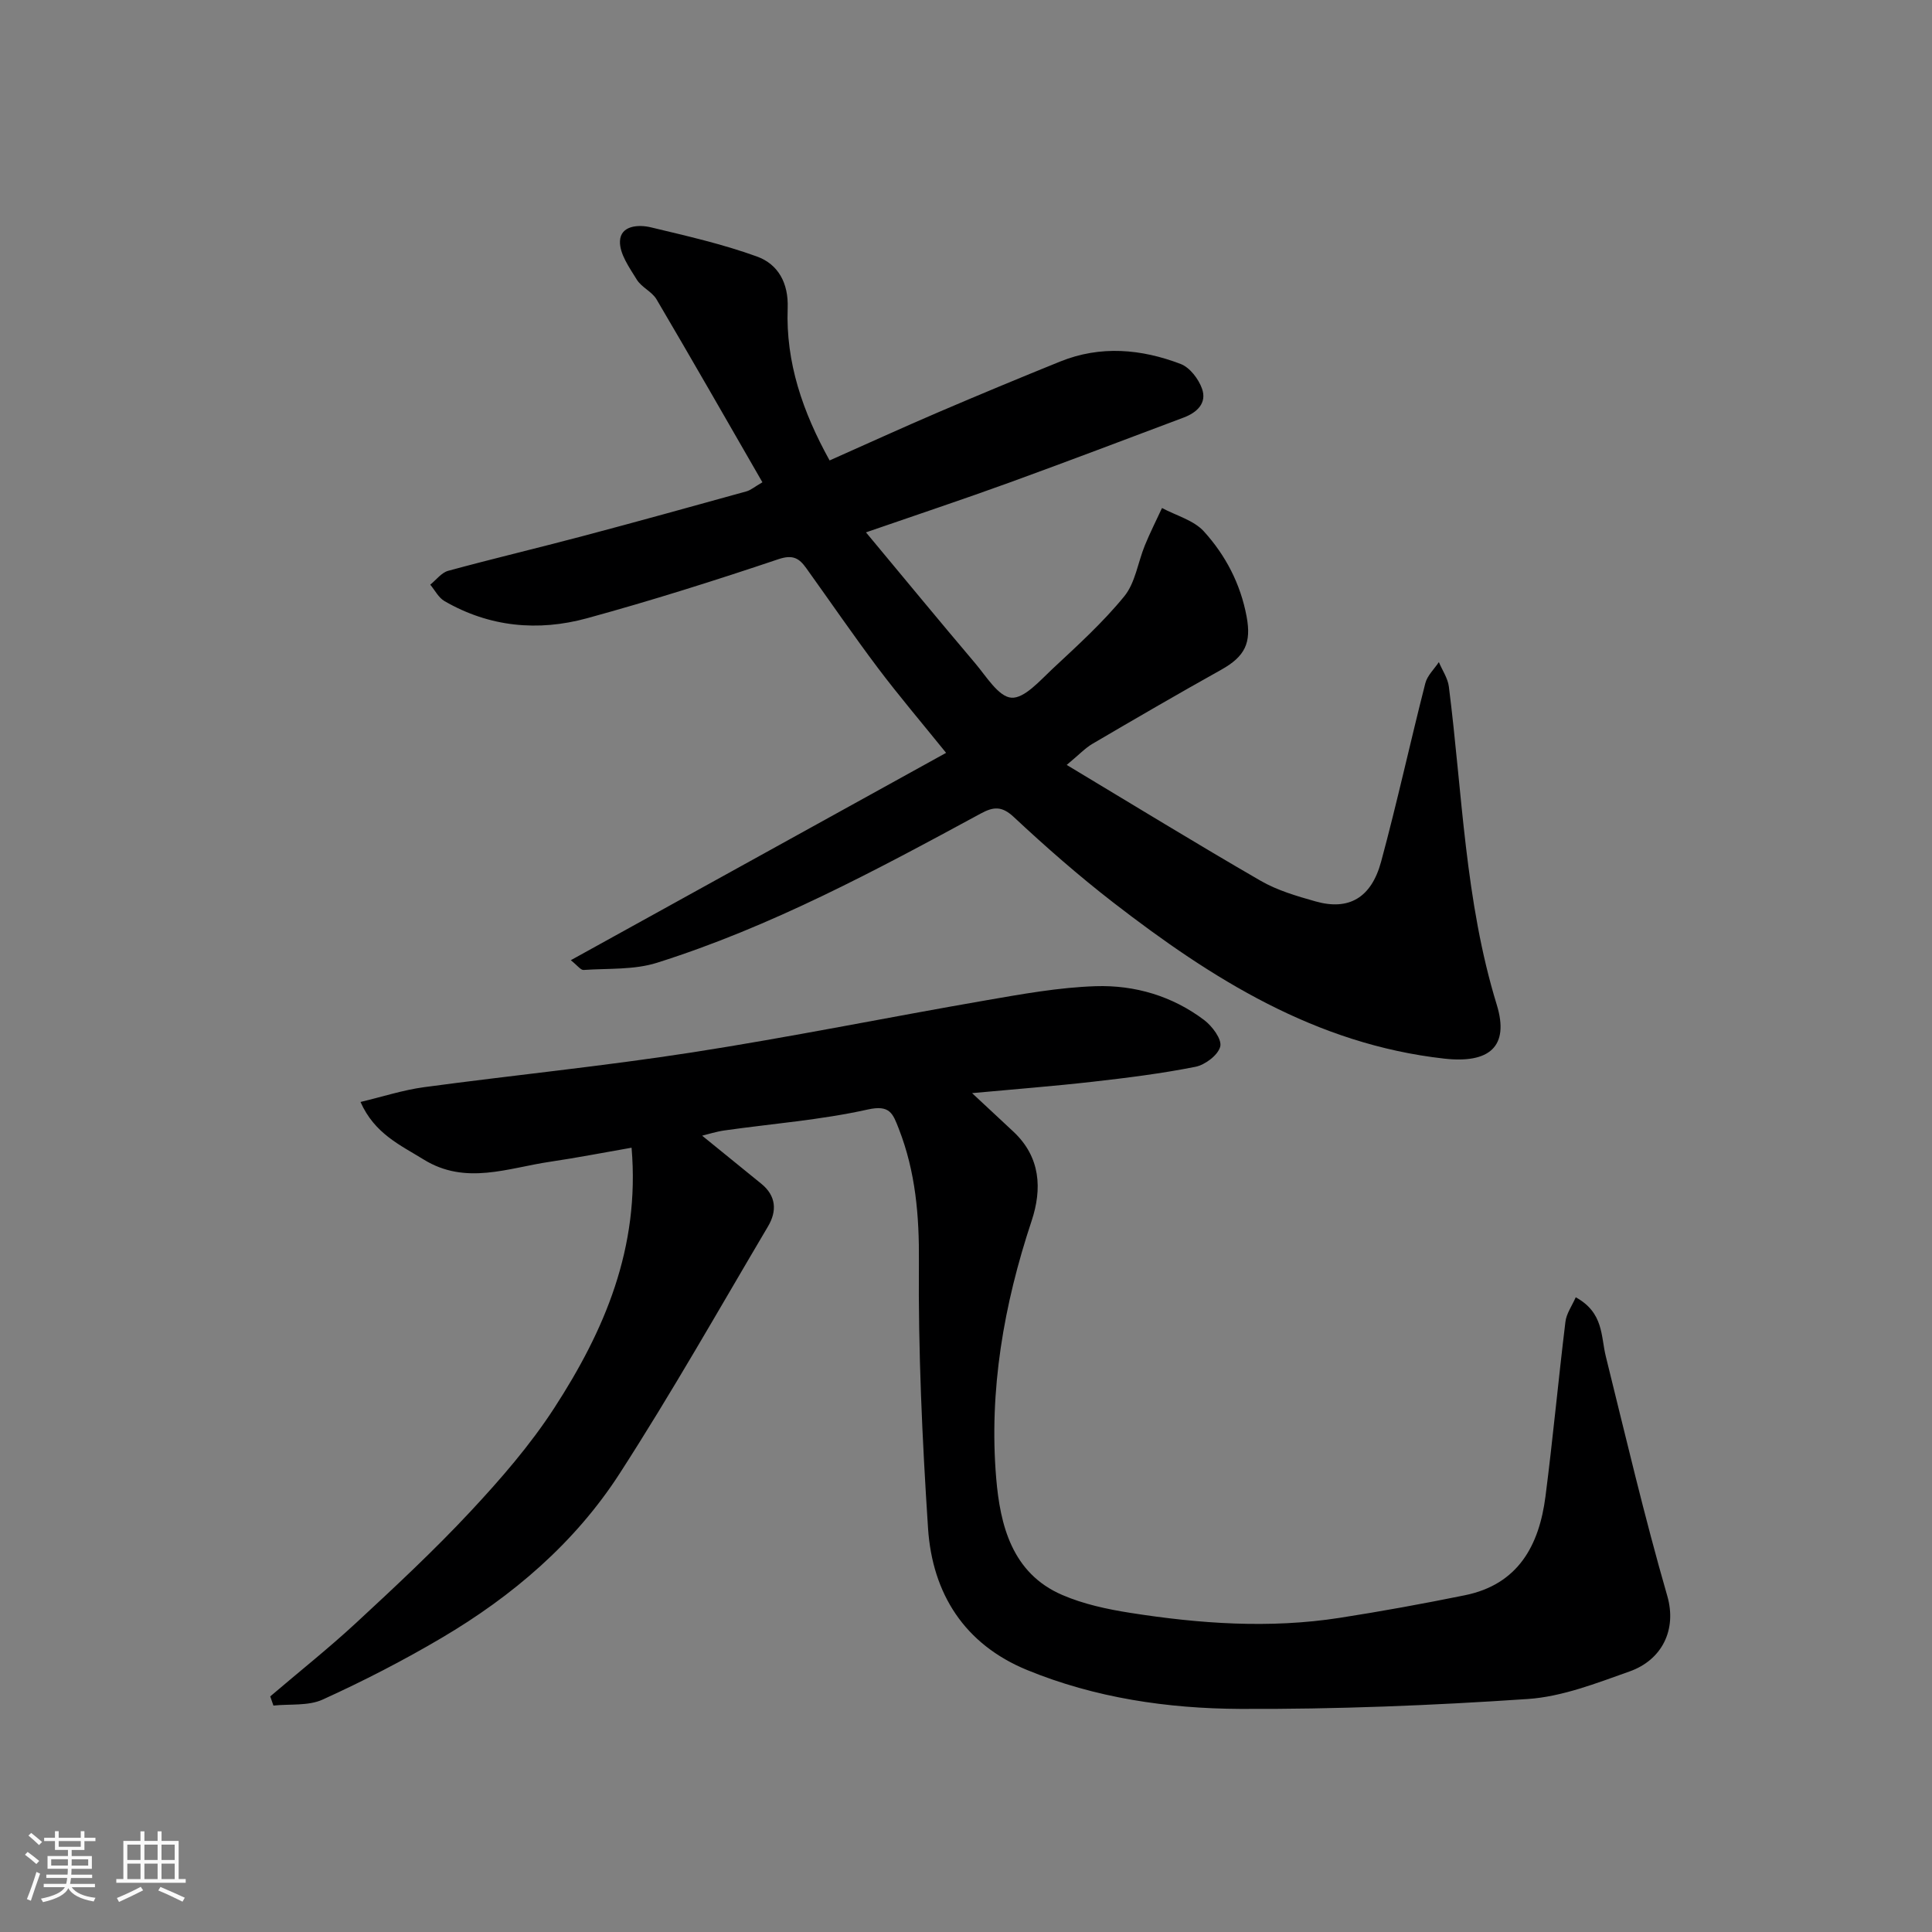
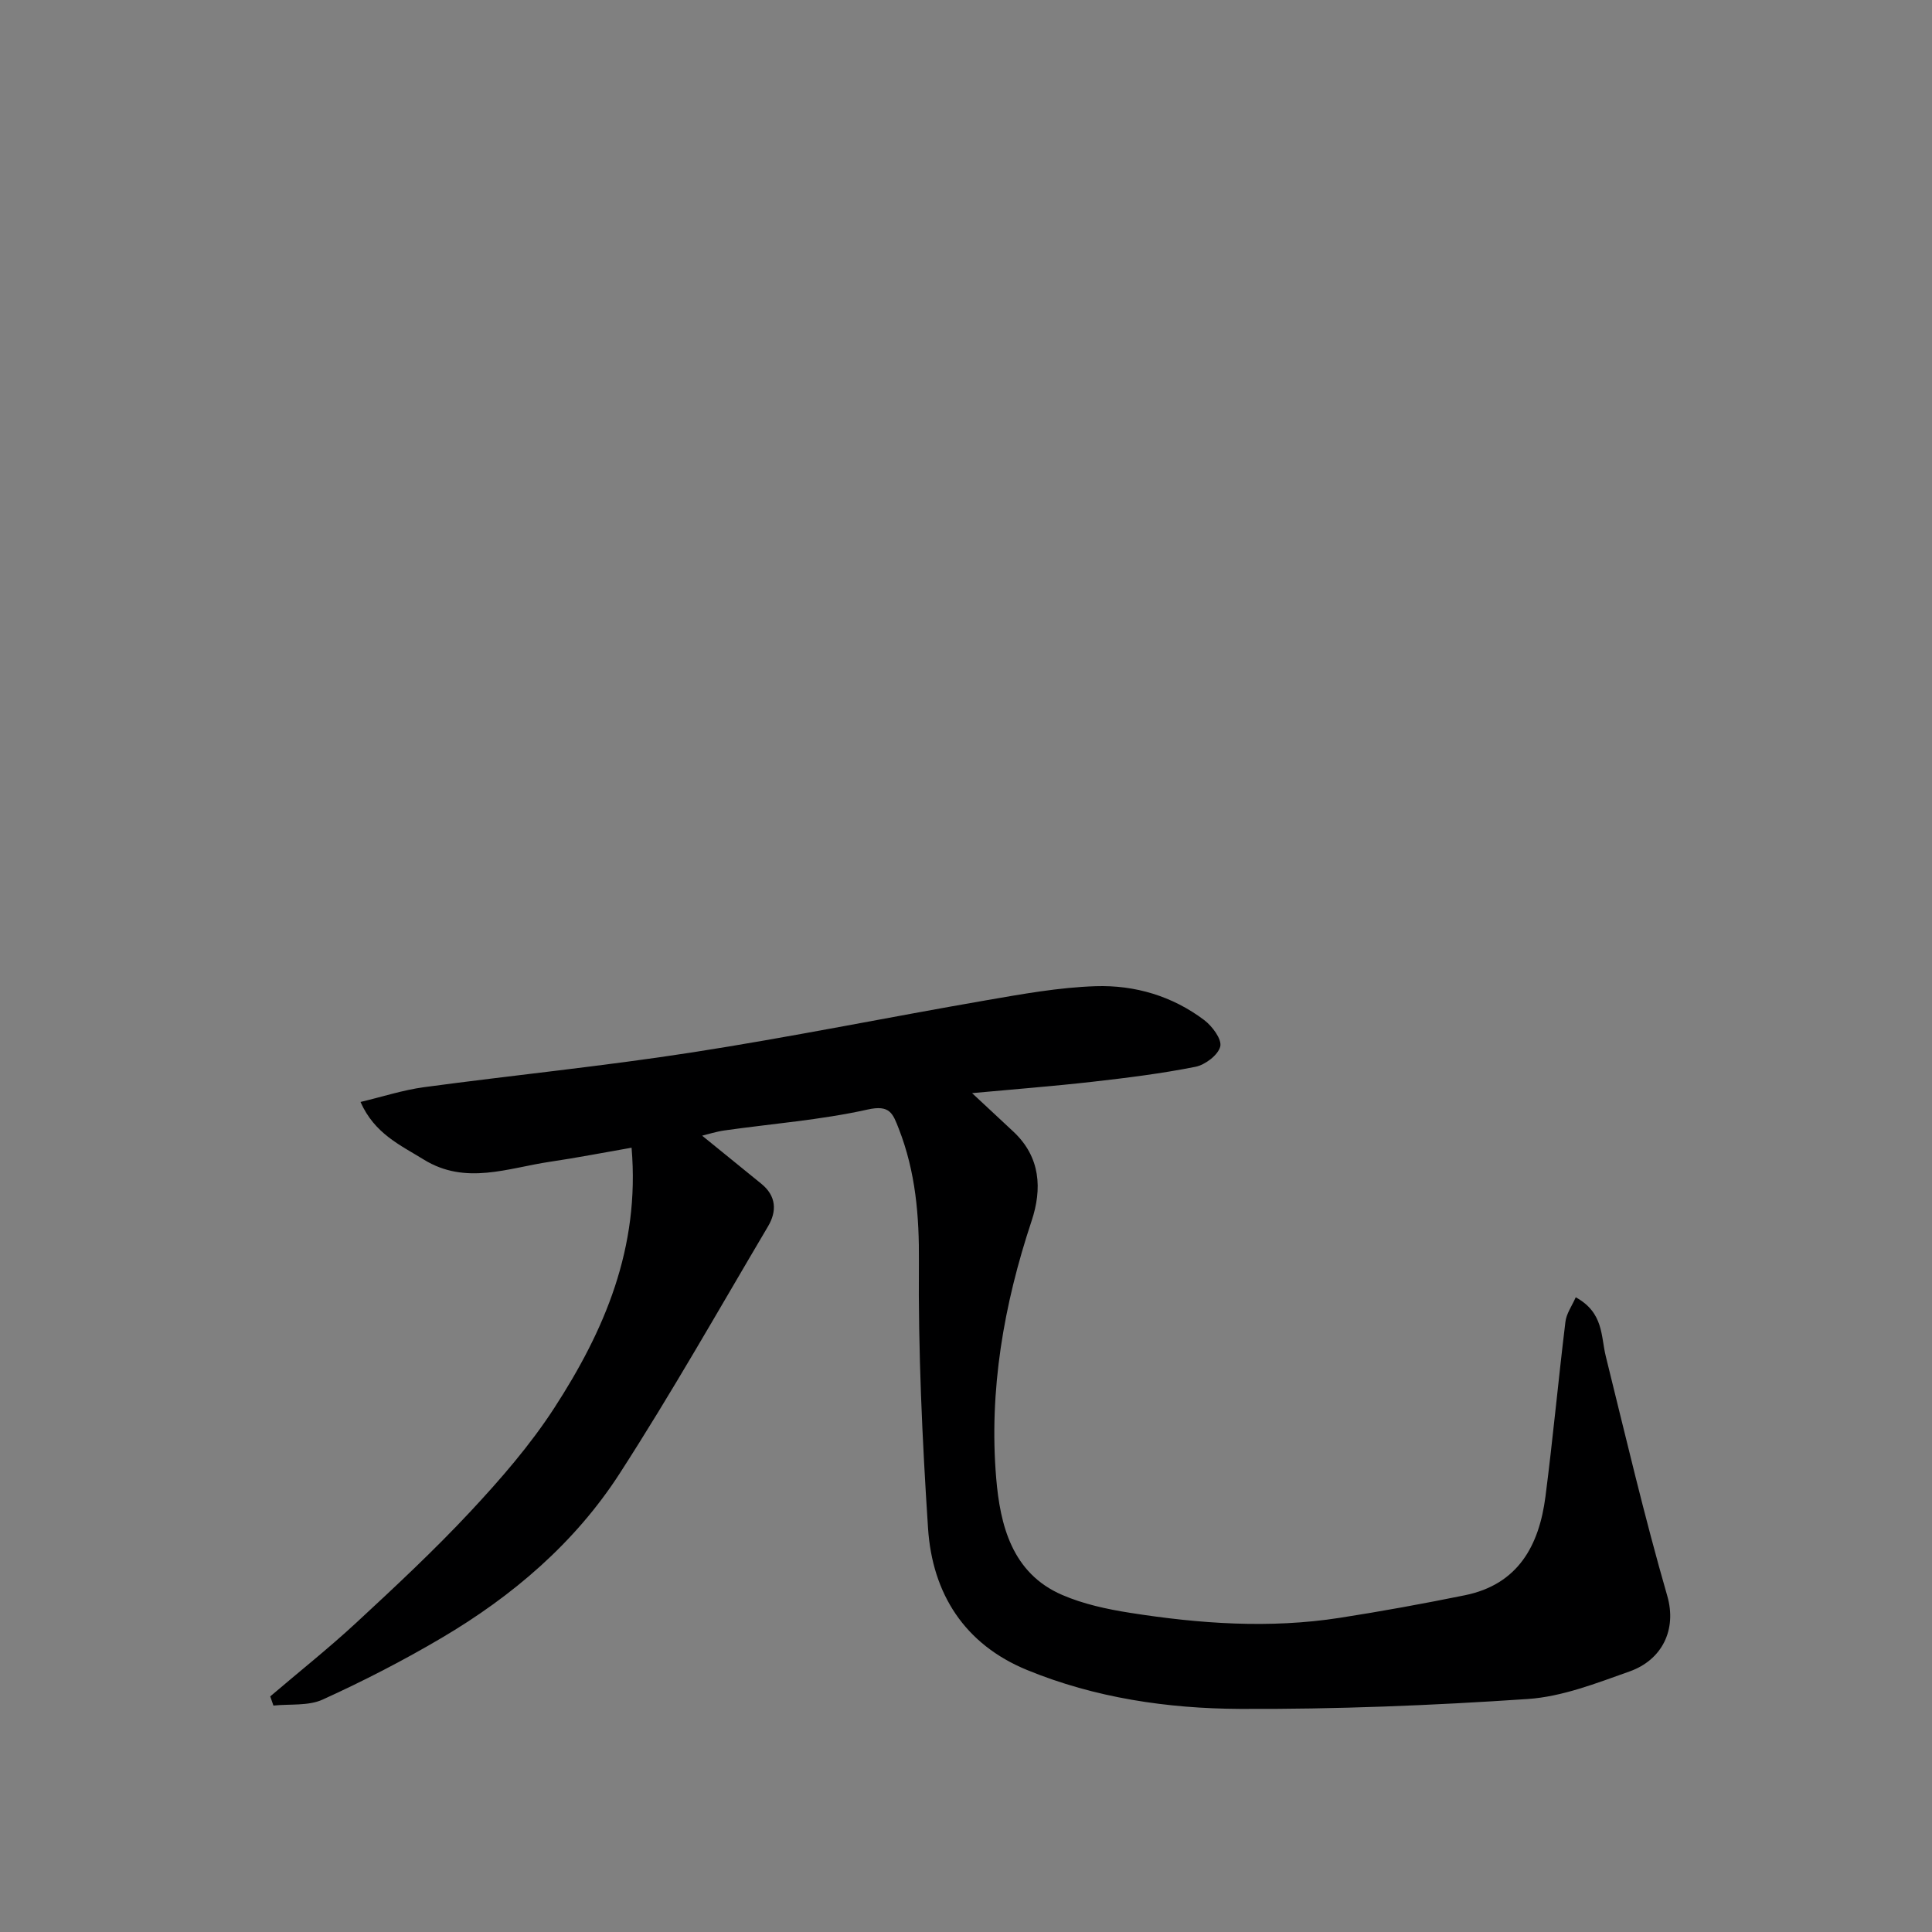
<svg xmlns="http://www.w3.org/2000/svg" enable-background="new 0 0 400 400" viewBox="0 0 400 400">
  <rect x="0" y="0" width="400" height="400" fill="#808080" stroke="none" />
-   <path d="m5.17 384 .55-.58c.85.61 1.65 1.24 2.4 1.87l-.59.64c-.83-.73-1.62-1.38-2.36-1.93m1.22 9.53-.82-.34c.71-1.76 1.37-3.64 1.98-5.63.24.13.5.25.76.36-.6 1.67-1.24 3.54-1.92 5.61m-.5-13.5.57-.54c.56.44 1.31 1.06 2.26 1.87l-.64.64c-.68-.66-1.41-1.32-2.19-1.97m3.25.46h2.24v-1.36h.77v1.36h4.57v-1.36h.76v1.36h2.28v.69h-2.28v1.84h-2.64v1.26h4.18v2.64h-4.21c0 .45-.02.86-.05 1.21h4.32v.69h-4.38c-.04.34-.1.75-.19 1.22h5.15v.69h-4.82c.87 1.19 2.51 1.92 4.93 2.19-.17.31-.3.57-.37.76-2.77-.49-4.52-1.41-5.26-2.76-.56 1.26-2.3 2.23-5.24 2.9-.12-.24-.26-.48-.43-.72 2.73-.55 4.38-1.34 4.96-2.38h-4.38v-.69h4.65c.1-.38.17-.79.21-1.22h-4.32v-.69h4.4c.03-.34.05-.75.05-1.21h-4.2v-2.64h4.23v-1.26h-2.69v-1.84h-2.24zm1.46 4.46v1.29h3.45c.01-.4.02-.57.01-.53v-.32-.45h-3.46zm1.55-2.59h4.57v-1.19h-4.57zm6.11 2.59h-3.42v.77c-.01.19-.01.37-.02.53h3.44z" fill="#fafafa" />
-   <path d="m32.63 379.16h.82v1.98h3.54v7.89h1.46v.78h-14.37v-.78h1.46v-7.89h3.54v-1.98h.82v1.98h2.73zm-3.49 11.48.5.73c-1.61.82-3.28 1.63-5 2.41-.13-.27-.28-.55-.44-.82 1.75-.72 3.4-1.49 4.94-2.32m-2.78-5.55h2.73v-3.18h-2.73zm0 3.95h2.73v-3.2h-2.73zm3.54-3.95h2.73v-3.18h-2.73zm0 3.95h2.73v-3.2h-2.73zm7.89 4.68c-1.84-.92-3.51-1.7-5.02-2.32l.45-.73c1.89.8 3.57 1.55 5.04 2.23zm-1.62-11.81h-2.73v3.18h2.73zm-2.73 7.13h2.73v-3.2h-2.73z" fill="#fafafa" />
  <g fill="#000001">
    <path d="m326.24 268.59c5.82 3.2 5.18 8.04 6.23 12.25 4.1 16.56 7.99 33.18 12.72 49.57 2.03 7.03-1.11 13.28-7.82 15.65-6.86 2.43-13.93 5.22-21.06 5.7-19.81 1.34-39.71 2.14-59.56 2.05-15.04-.07-30.05-2.28-44.12-8.06-12.92-5.31-19.6-15.78-20.49-29.35-1.2-18.33-2.05-36.72-1.89-55.07.08-9.61-.68-18.7-4.16-27.62-1.24-3.17-1.83-5.03-6.47-3.99-9.7 2.16-19.72 2.92-29.6 4.32-1.76.25-3.48.81-4.65 1.09 3.89 3.16 8.07 6.56 12.26 9.96 3.11 2.53 3.24 5.68 1.38 8.82-10.13 17.12-19.94 34.47-30.72 51.17-9.27 14.36-22.16 25.36-36.84 34.02-7.96 4.7-16.23 8.95-24.65 12.78-2.97 1.35-6.77.88-10.19 1.24-.22-.63-.44-1.26-.66-1.9 5.92-5.06 12.05-9.92 17.78-15.22 8.09-7.49 16.18-15.03 23.69-23.08 6.25-6.7 12.35-13.73 17.32-21.39 10.37-15.98 17.79-33.12 16.02-53.91-5.76 1-11.27 2.08-16.82 2.9-8.75 1.28-17.53 4.93-26.23-.46-4.83-2.99-10.15-5.32-13.07-11.91 4.55-1.08 8.79-2.47 13.14-3.06 18.5-2.49 37.09-4.34 55.52-7.2 20.3-3.15 40.45-7.25 60.7-10.76 7.57-1.31 15.21-2.7 22.85-2.95 8.08-.26 15.87 2.03 22.46 7.01 1.67 1.26 3.7 3.98 3.33 5.48-.44 1.77-3.13 3.8-5.14 4.2-7.03 1.4-14.18 2.29-21.32 3.1-8.13.92-16.29 1.55-24.92 2.35 3.05 2.84 5.81 5.41 8.57 7.99 5.62 5.27 5.95 11.85 3.75 18.47-5.76 17.33-8.85 35.1-7.33 53.25.81 9.63 3.22 19.69 13.68 24.19 4.4 1.9 9.28 2.95 14.05 3.7 14.39 2.26 28.87 3.29 43.37 1.04 8.68-1.35 17.33-2.93 25.94-4.68 11.02-2.24 15.37-10.29 16.68-20.43 1.55-12.02 2.66-24.11 4.13-36.14.18-1.71 1.34-3.3 2.14-5.12z" />
-     <path d="m118.18 198.8c26.2-14.48 51.68-28.55 77.7-42.93-5.15-6.37-9.8-11.84-14.11-17.56-5.1-6.78-9.9-13.79-14.85-20.69-1.44-2.01-2.74-2.86-5.74-1.85-13.11 4.41-26.31 8.58-39.64 12.23-10.15 2.78-20.23 1.83-29.53-3.56-1.22-.71-1.97-2.24-2.93-3.39 1.23-.99 2.32-2.49 3.71-2.87 9.26-2.52 18.6-4.73 27.87-7.19 11.32-3 22.6-6.13 33.89-9.26.87-.24 1.63-.91 3.3-1.88-7.36-12.77-14.56-25.37-21.92-37.87-.95-1.61-3.11-2.49-4.09-4.09-1.53-2.49-3.6-5.36-3.48-7.99.14-3.2 3.81-3.46 6.41-2.83 7.38 1.77 14.84 3.46 21.95 6.04 4.4 1.59 6.55 5.51 6.36 10.67-.42 11.25 3.11 21.5 8.68 31.55 7.63-3.39 15.02-6.77 22.49-9.97 8.38-3.59 16.8-7.09 25.25-10.51 8.35-3.37 16.79-2.61 24.95.51 1.89.72 3.69 3.09 4.41 5.1 1.07 2.98-1.02 4.94-3.77 5.98-12.03 4.52-24.04 9.09-36.12 13.48-9.45 3.43-18.99 6.6-29.68 10.3 7.82 9.39 15.15 18.3 22.61 27.1 2.3 2.71 4.82 6.93 7.49 7.13 2.68.2 5.89-3.51 8.48-5.93 5.16-4.82 10.45-9.61 14.89-15.05 2.3-2.81 2.83-7.04 4.28-10.58 1.07-2.61 2.35-5.14 3.54-7.71 2.94 1.57 6.56 2.52 8.67 4.84 4.5 4.95 7.59 10.87 8.85 17.64 1.01 5.44-.31 8.24-5.29 11.02-8.94 4.99-17.8 10.14-26.63 15.32-1.5.88-2.74 2.22-5.33 4.37 13.86 8.32 26.9 16.33 40.14 23.98 3.46 2 7.47 3.17 11.36 4.27 6.86 1.95 11.56-.68 13.6-8.24 3.31-12.24 6.01-24.64 9.15-36.93.41-1.59 1.84-2.92 2.8-4.37.71 1.69 1.85 3.33 2.07 5.08 2.8 22.03 3.32 44.38 9.92 65.87 2.67 8.71-1.61 12.18-10.84 11.15-26.63-2.97-48.13-16.52-68.58-32.34-7.14-5.53-13.97-11.51-20.57-17.68-2.5-2.34-4.24-2.14-6.86-.72-21.68 11.75-43.42 23.45-67.05 30.9-4.74 1.49-10.07 1.13-15.14 1.48-.61.06-1.26-.89-2.67-2.02z" />
  </g>
</svg>